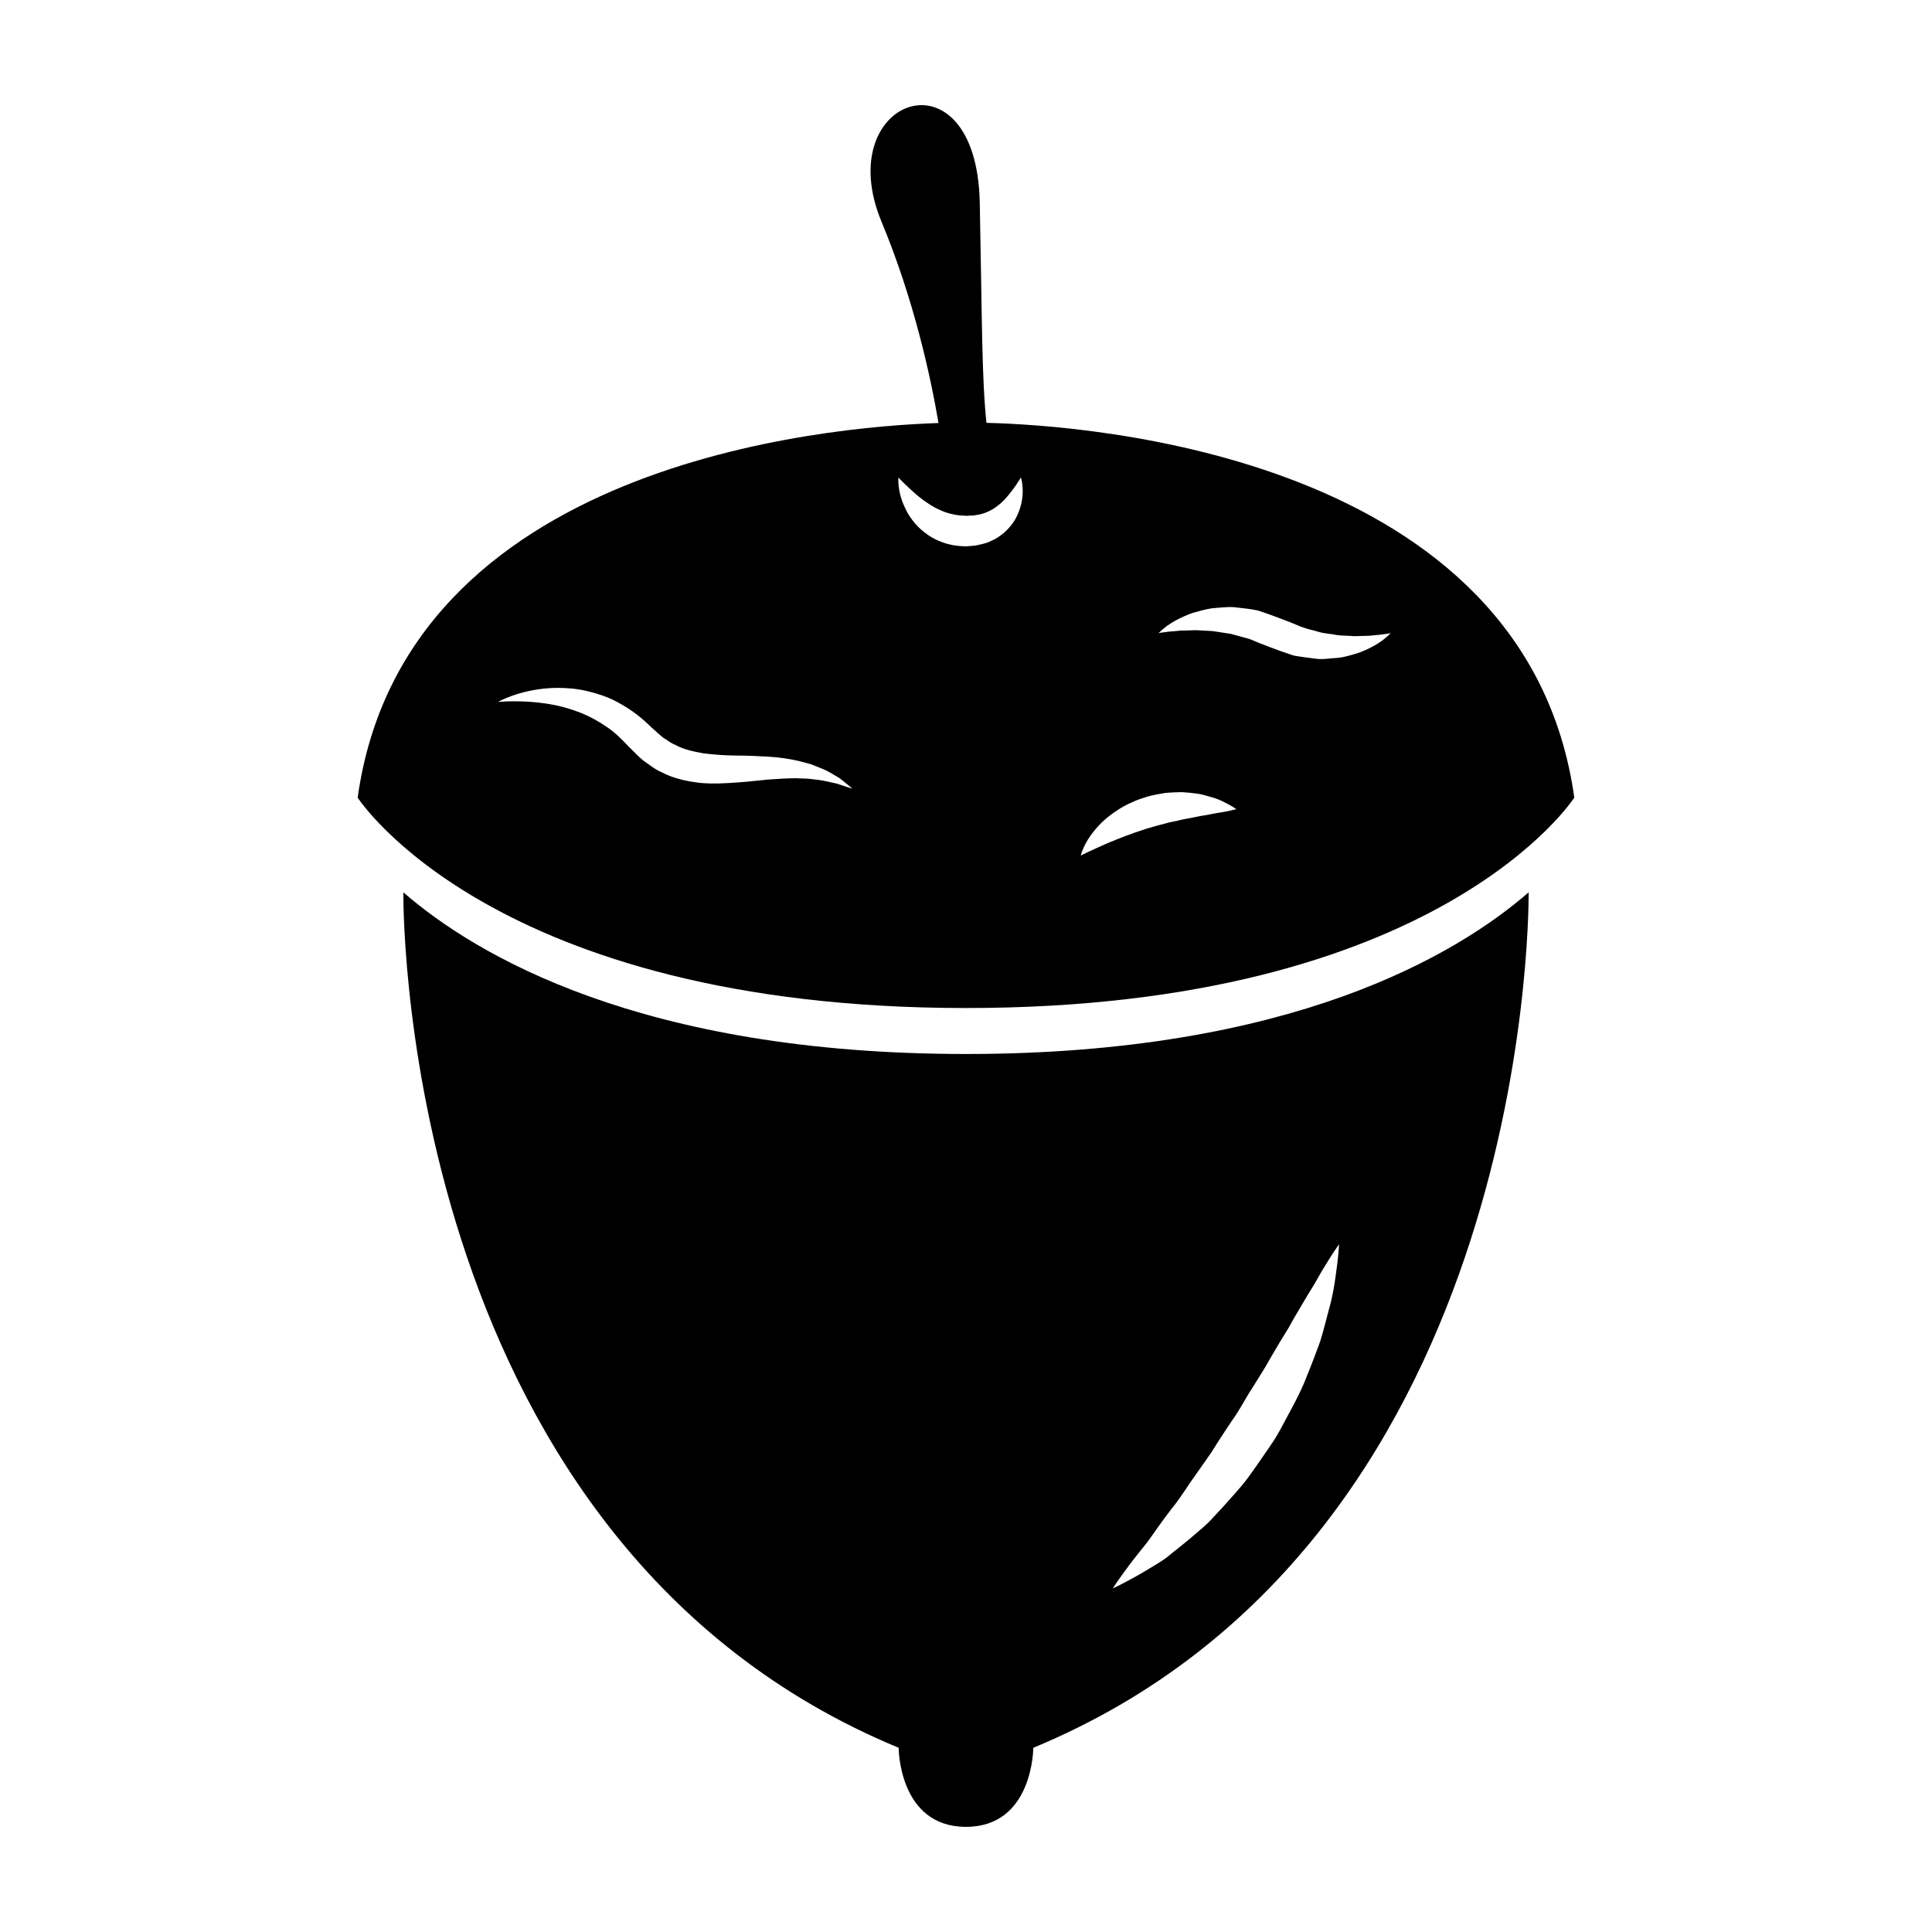
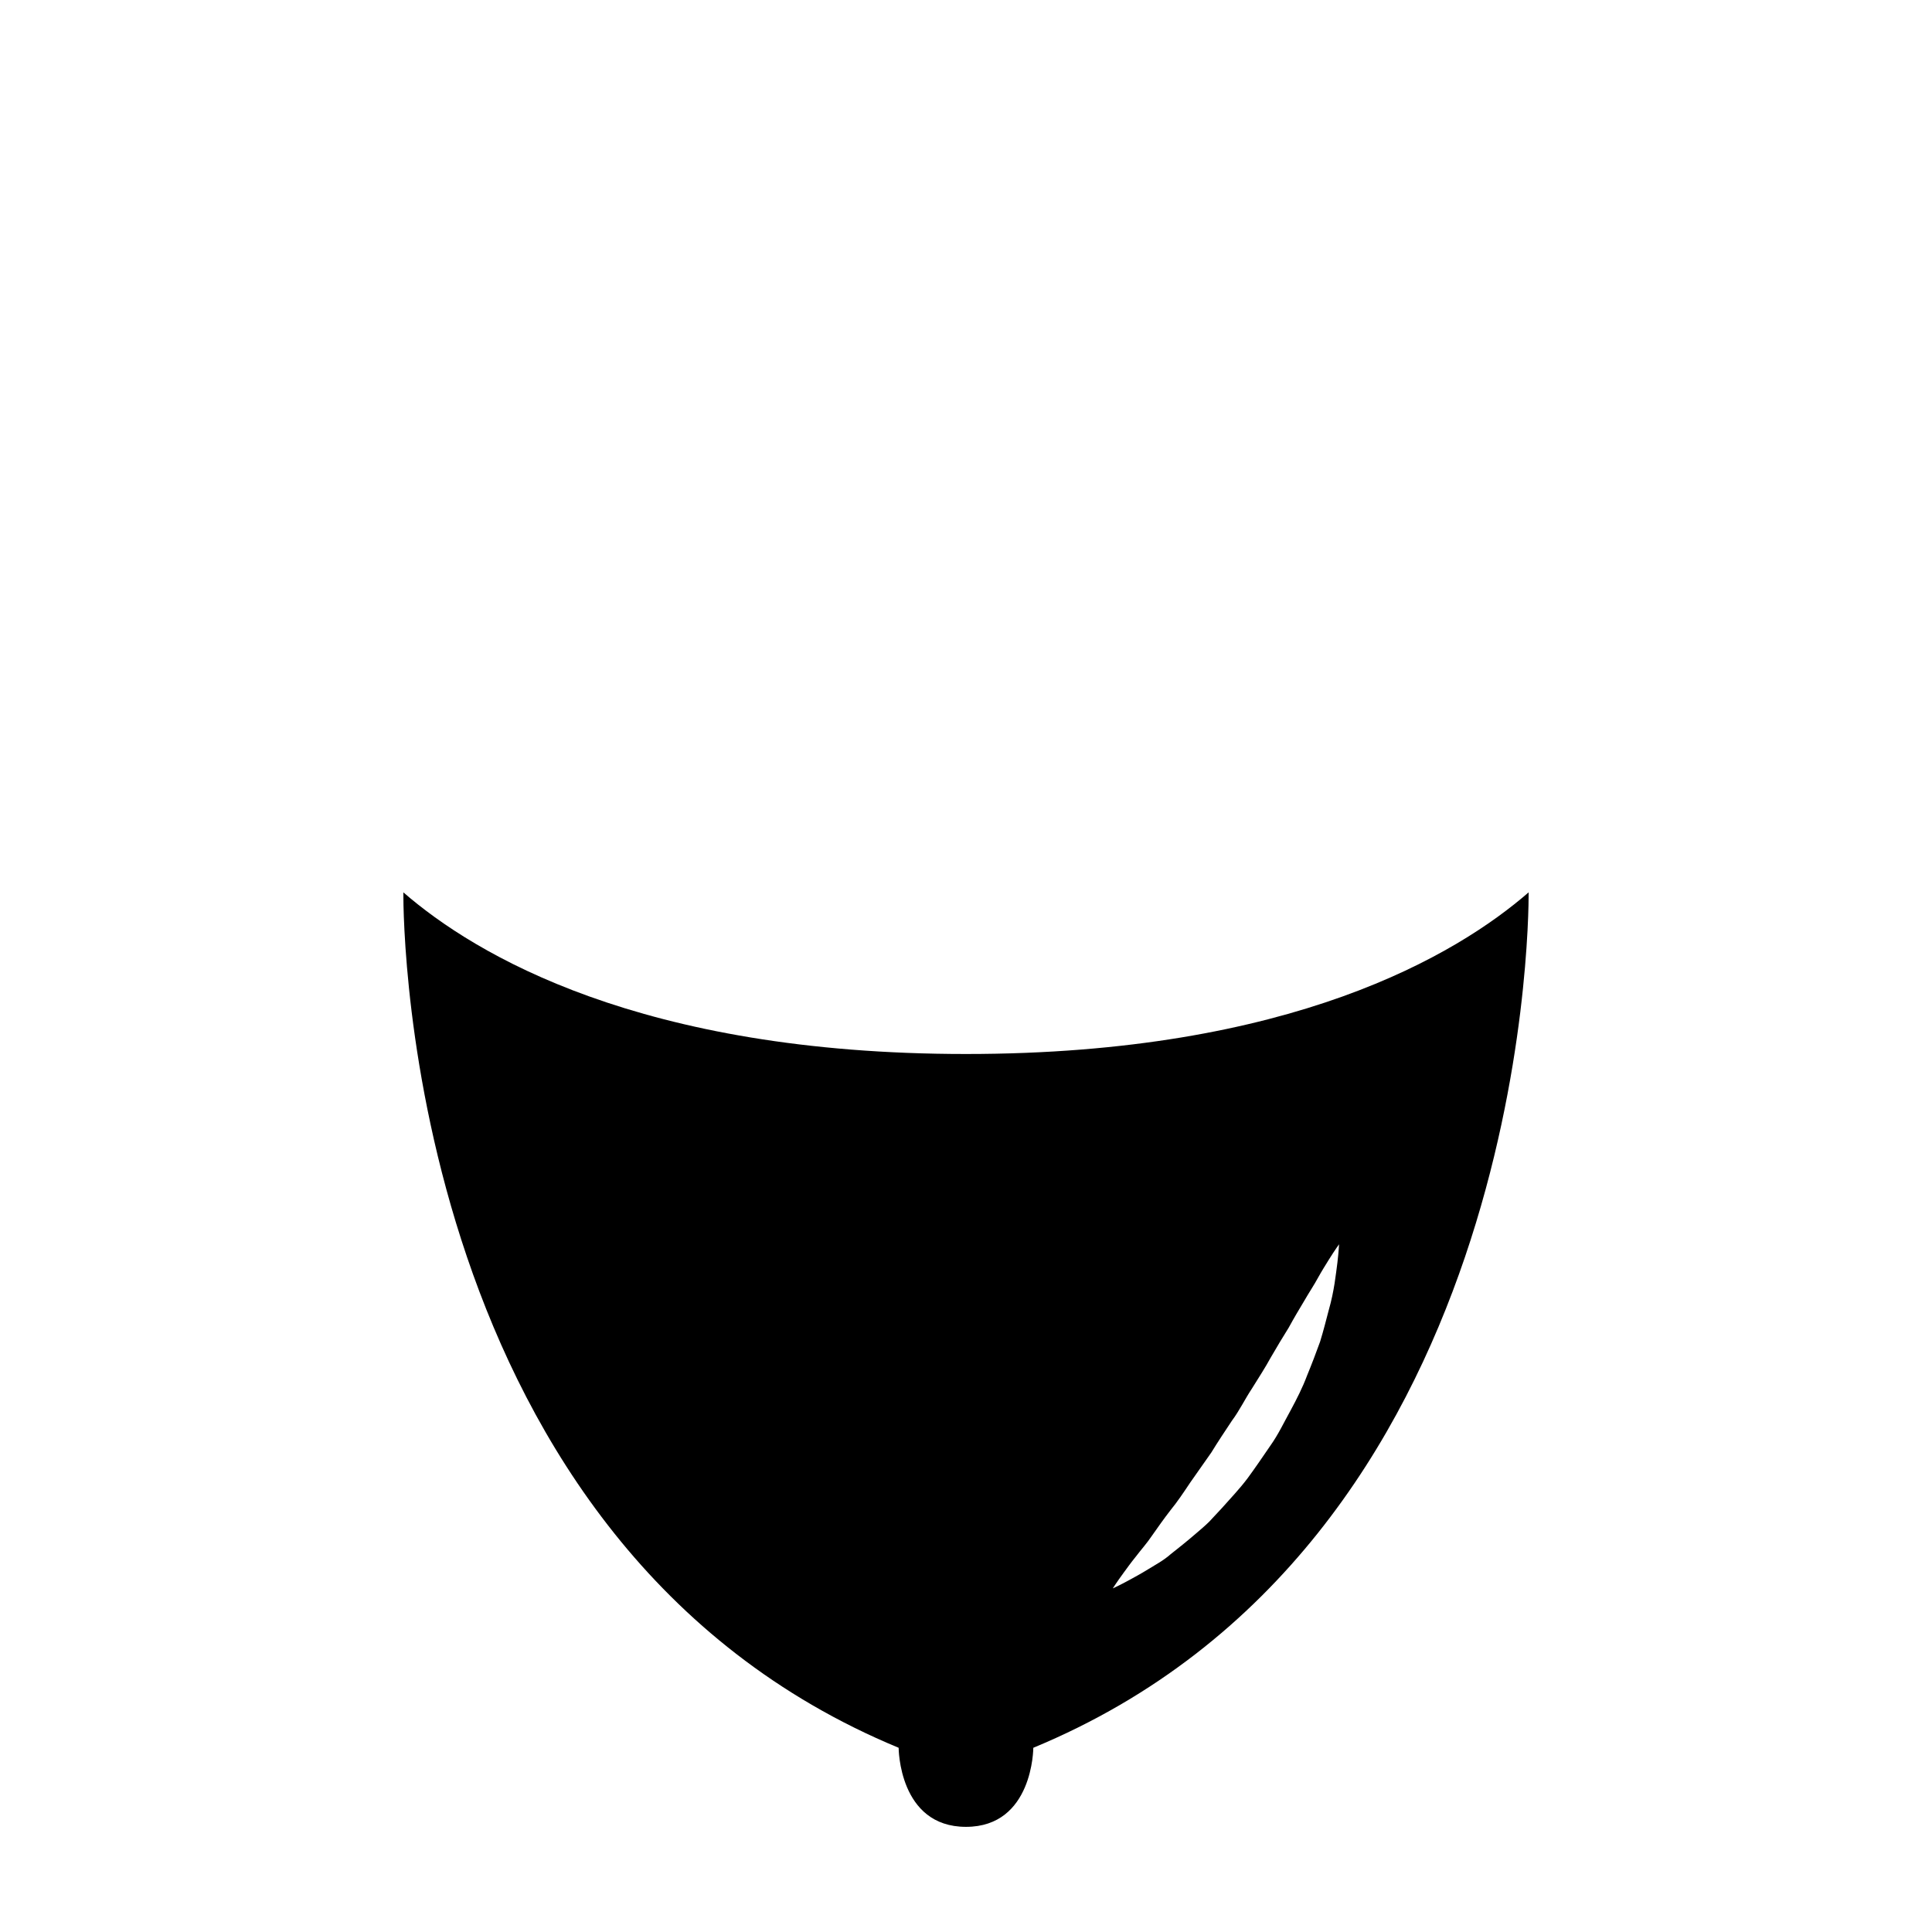
<svg xmlns="http://www.w3.org/2000/svg" fill="#000000" width="800px" height="800px" version="1.1" viewBox="144 144 512 512">
  <g>
-     <path d="m405.42 256.06c-1.266-12.004-1.145-27.355-1.773-58.352-0.848-41.57-39.715-27.887-26.027 5.066 8.629 20.766 13.02 41.117 15.094 53.332-29.703 0.977-141.51 10.555-153.93 99.266 0 0 35.684 55.766 161.21 55.766 125.54 0 161.21-55.766 161.21-55.766-12.688-90.688-129.26-98.672-155.79-99.312zm-39.629 95.609c-1.359-0.258-2.918-0.711-4.746-0.969-0.91-0.105-1.883-0.223-2.902-0.336-1.023-0.039-2.102-0.086-3.223-0.125-2.254 0.012-4.695 0.156-7.297 0.344-2.625 0.238-5.406 0.598-8.41 0.789-2.992 0.211-6.227 0.418-9.633 0.105-3.391-0.402-7.027-1.098-10.312-2.863-1.672-0.68-3.273-2.016-4.852-3.109-1.43-1.195-2.106-2.004-3.633-3.477-1.898-1.988-3.797-3.949-6-5.391-2.156-1.5-4.422-2.731-6.715-3.668-2.297-0.91-4.586-1.586-6.777-2.062-4.375-0.875-8.254-1.062-10.984-1.059-2.746 0-4.348 0.188-4.348 0.188s1.387-0.832 4.07-1.762c2.672-0.91 6.68-1.949 11.703-1.98 2.5 0 5.266 0.195 8.117 0.918 2.852 0.684 5.879 1.688 8.691 3.371 2.863 1.582 5.562 3.672 7.996 6.09 0.746 0.621 2.246 2.07 3.234 2.84 1.062 0.578 1.84 1.375 3.125 1.848 2.246 1.293 4.914 1.793 7.598 2.297 2.762 0.316 5.613 0.562 8.516 0.57 2.883 0.012 5.793 0.121 8.57 0.297 2.797 0.16 5.465 0.555 7.891 1.09 1.203 0.316 2.363 0.625 3.461 0.918 1.059 0.422 2.062 0.828 2.996 1.203 1.863 0.754 3.32 1.797 4.543 2.473 2.273 1.773 3.449 2.812 3.449 2.812 0.004 0.004-1.578-0.48-4.129-1.352zm48.559-73.098c-0.363 1.211-0.918 2.519-1.773 3.809-0.887 1.258-2.016 2.555-3.481 3.559-0.711 0.535-1.484 1.008-2.324 1.352-0.797 0.418-1.715 0.742-2.734 0.945l-1.465 0.328-1.082 0.105-1.094 0.098-0.43 0.016-0.16-0.004-0.336-0.012-0.676-0.035c-1.785-0.09-3.613-0.457-5.266-1.102-1.684-0.613-3.223-1.496-4.508-2.527-1.324-1.004-2.414-2.156-3.269-3.32-0.902-1.137-1.531-2.344-2.031-3.457-1.043-2.211-1.426-4.195-1.578-5.578-0.141-1.391-0.051-2.191-0.051-2.191s2.207 2.383 5.344 5.012c0.785 0.648 1.672 1.293 2.59 1.883 0.898 0.621 1.867 1.164 2.871 1.617 0.984 0.48 2.023 0.836 3.078 1.098 1.055 0.25 2.137 0.457 3.266 0.469l0.422 0.035 0.207 0.02 0.098 0.012 0.945-0.051 1.094-0.039 0.645-0.117c0.777-0.059 1.914-0.367 2.762-0.73 1.82-0.711 3.481-1.988 4.852-3.422 1.32-1.445 2.402-2.922 3.129-4.004 0.734-1.09 1.145-1.789 1.145-1.789s0.289 0.762 0.422 2.16c0.125 1.383 0.145 3.445-0.609 5.863zm55.258 80.348c-1.289 0.289-3.047 0.5-5.109 0.926-1.012 0.223-2.117 0.328-3.25 0.586-1.133 0.25-2.312 0.465-3.512 0.664-1.199 0.309-2.418 0.574-3.664 0.805-1.211 0.316-2.449 0.648-3.68 0.973-1.211 0.387-2.469 0.66-3.641 1.109-1.199 0.379-2.371 0.77-3.5 1.211-1.168 0.371-2.231 0.883-3.316 1.254-1.012 0.484-2.086 0.816-3.004 1.258-3.738 1.641-6.516 3.019-6.516 3.019s0.68-3.152 3.672-6.68c1.438-1.805 3.438-3.656 5.875-5.219 1.188-0.816 2.508-1.547 3.906-2.152 1.359-0.711 2.863-1.098 4.328-1.602 1.484-0.406 3.012-0.664 4.516-0.918 1.508-0.156 3.004-0.195 4.43-0.23 1.426 0.074 2.805 0.238 4.102 0.398 1.289 0.152 2.481 0.586 3.57 0.875 2.188 0.539 3.879 1.516 5.039 2.133 1.16 0.648 1.789 1.094 1.789 1.094 0-0.004-0.758 0.219-2.035 0.496zm40.777-45.219c-1.484 1.074-3.789 2.457-6.856 3.481-1.535 0.387-3.238 1.027-5.098 1.164-1.867 0.082-3.828 0.52-5.977 0.191-1.074-0.141-2.176-0.281-3.285-0.43-1.094-0.156-2.332-0.289-3.18-0.66l-2.797-0.961-3.086-1.152c-1.664-0.629-3.316-1.266-4.922-1.984-1.691-0.465-3.367-0.922-4.969-1.359-1.684-0.262-3.305-0.516-4.852-0.746-1.594-0.086-3.109-0.168-4.508-0.242-1.395 0.059-2.727 0.105-3.926 0.105-1.16 0.141-2.223 0.207-3.117 0.277-0.836 0.145-1.559 0.191-2.035 0.262-0.484 0.09-0.734 0.137-0.734 0.137s0.68-0.75 2.188-1.891c1.496-1.062 3.809-2.402 6.848-3.465 1.535-0.406 3.231-0.957 5.078-1.219 1.84-0.121 3.84-0.434 5.894-0.301 2.016 0.281 4.18 0.398 6.297 0.883 2.066 0.66 4.141 1.43 6.207 2.203l2.481 0.961 2.734 1.129c1.82 0.719 3.168 0.871 4.75 1.391 1.516 0.441 3.231 0.492 4.75 0.82 1.566 0.215 3.059 0.141 4.488 0.293 1.406 0.012 2.707-0.102 3.914-0.09 1.188-0.109 2.231-0.211 3.098-0.293 0.887-0.121 1.578-0.215 2.047-0.281 0.473-0.098 0.73-0.145 0.73-0.145-0.004-0.008-0.688 0.785-2.164 1.922z" />
    <path d="m400 423.32c-86.301 0-130.13-26.363-149.11-42.84-0.035 9.238 1.25 172.85 131.26 226.7 0 0 0.004 20.953 17.844 20.953 17.836 0 17.844-20.953 17.844-20.953 130.02-53.852 131.3-217.46 131.27-226.7-18.973 16.473-62.809 42.84-149.11 42.84zm96.125 67.898c-0.672 2.59-1.387 5.41-2.293 8.359-1.031 2.856-2.176 5.871-3.445 8.957-1.168 3.133-2.727 6.207-4.398 9.301-1.703 3.066-3.219 6.312-5.297 9.234-2.016 2.949-4.027 5.91-6.109 8.742-2.117 2.805-4.535 5.324-6.75 7.828-1.145 1.223-2.273 2.434-3.367 3.613-1.145 1.137-2.363 2.152-3.531 3.152-2.324 2.012-4.606 3.828-6.699 5.477-1.988 1.758-4.242 2.906-6.07 4.055-1.859 1.152-3.531 2.039-4.902 2.797-2.727 1.484-4.359 2.207-4.359 2.207s0.984-1.562 2.805-4.055c0.918-1.246 1.996-2.766 3.324-4.398 1.27-1.691 2.852-3.414 4.293-5.566 1.484-2.117 3.078-4.379 4.852-6.676 1.828-2.231 3.531-4.781 5.285-7.41 1.797-2.574 3.664-5.223 5.562-7.918 1.723-2.82 3.582-5.598 5.43-8.387 2.004-2.68 3.457-5.738 5.285-8.488 1.742-2.816 3.531-5.543 5.047-8.324 1.578-2.746 3.18-5.371 4.727-7.863 1.387-2.543 2.805-4.922 4.133-7.129 1.27-2.215 2.621-4.207 3.641-6.106 1.031-1.867 2.055-3.465 2.863-4.781 1.641-2.629 2.715-4.09 2.715-4.09s-0.082 1.805-0.441 4.887c-0.418 3.078-0.82 7.43-2.297 12.582z" />
  </g>
</svg>